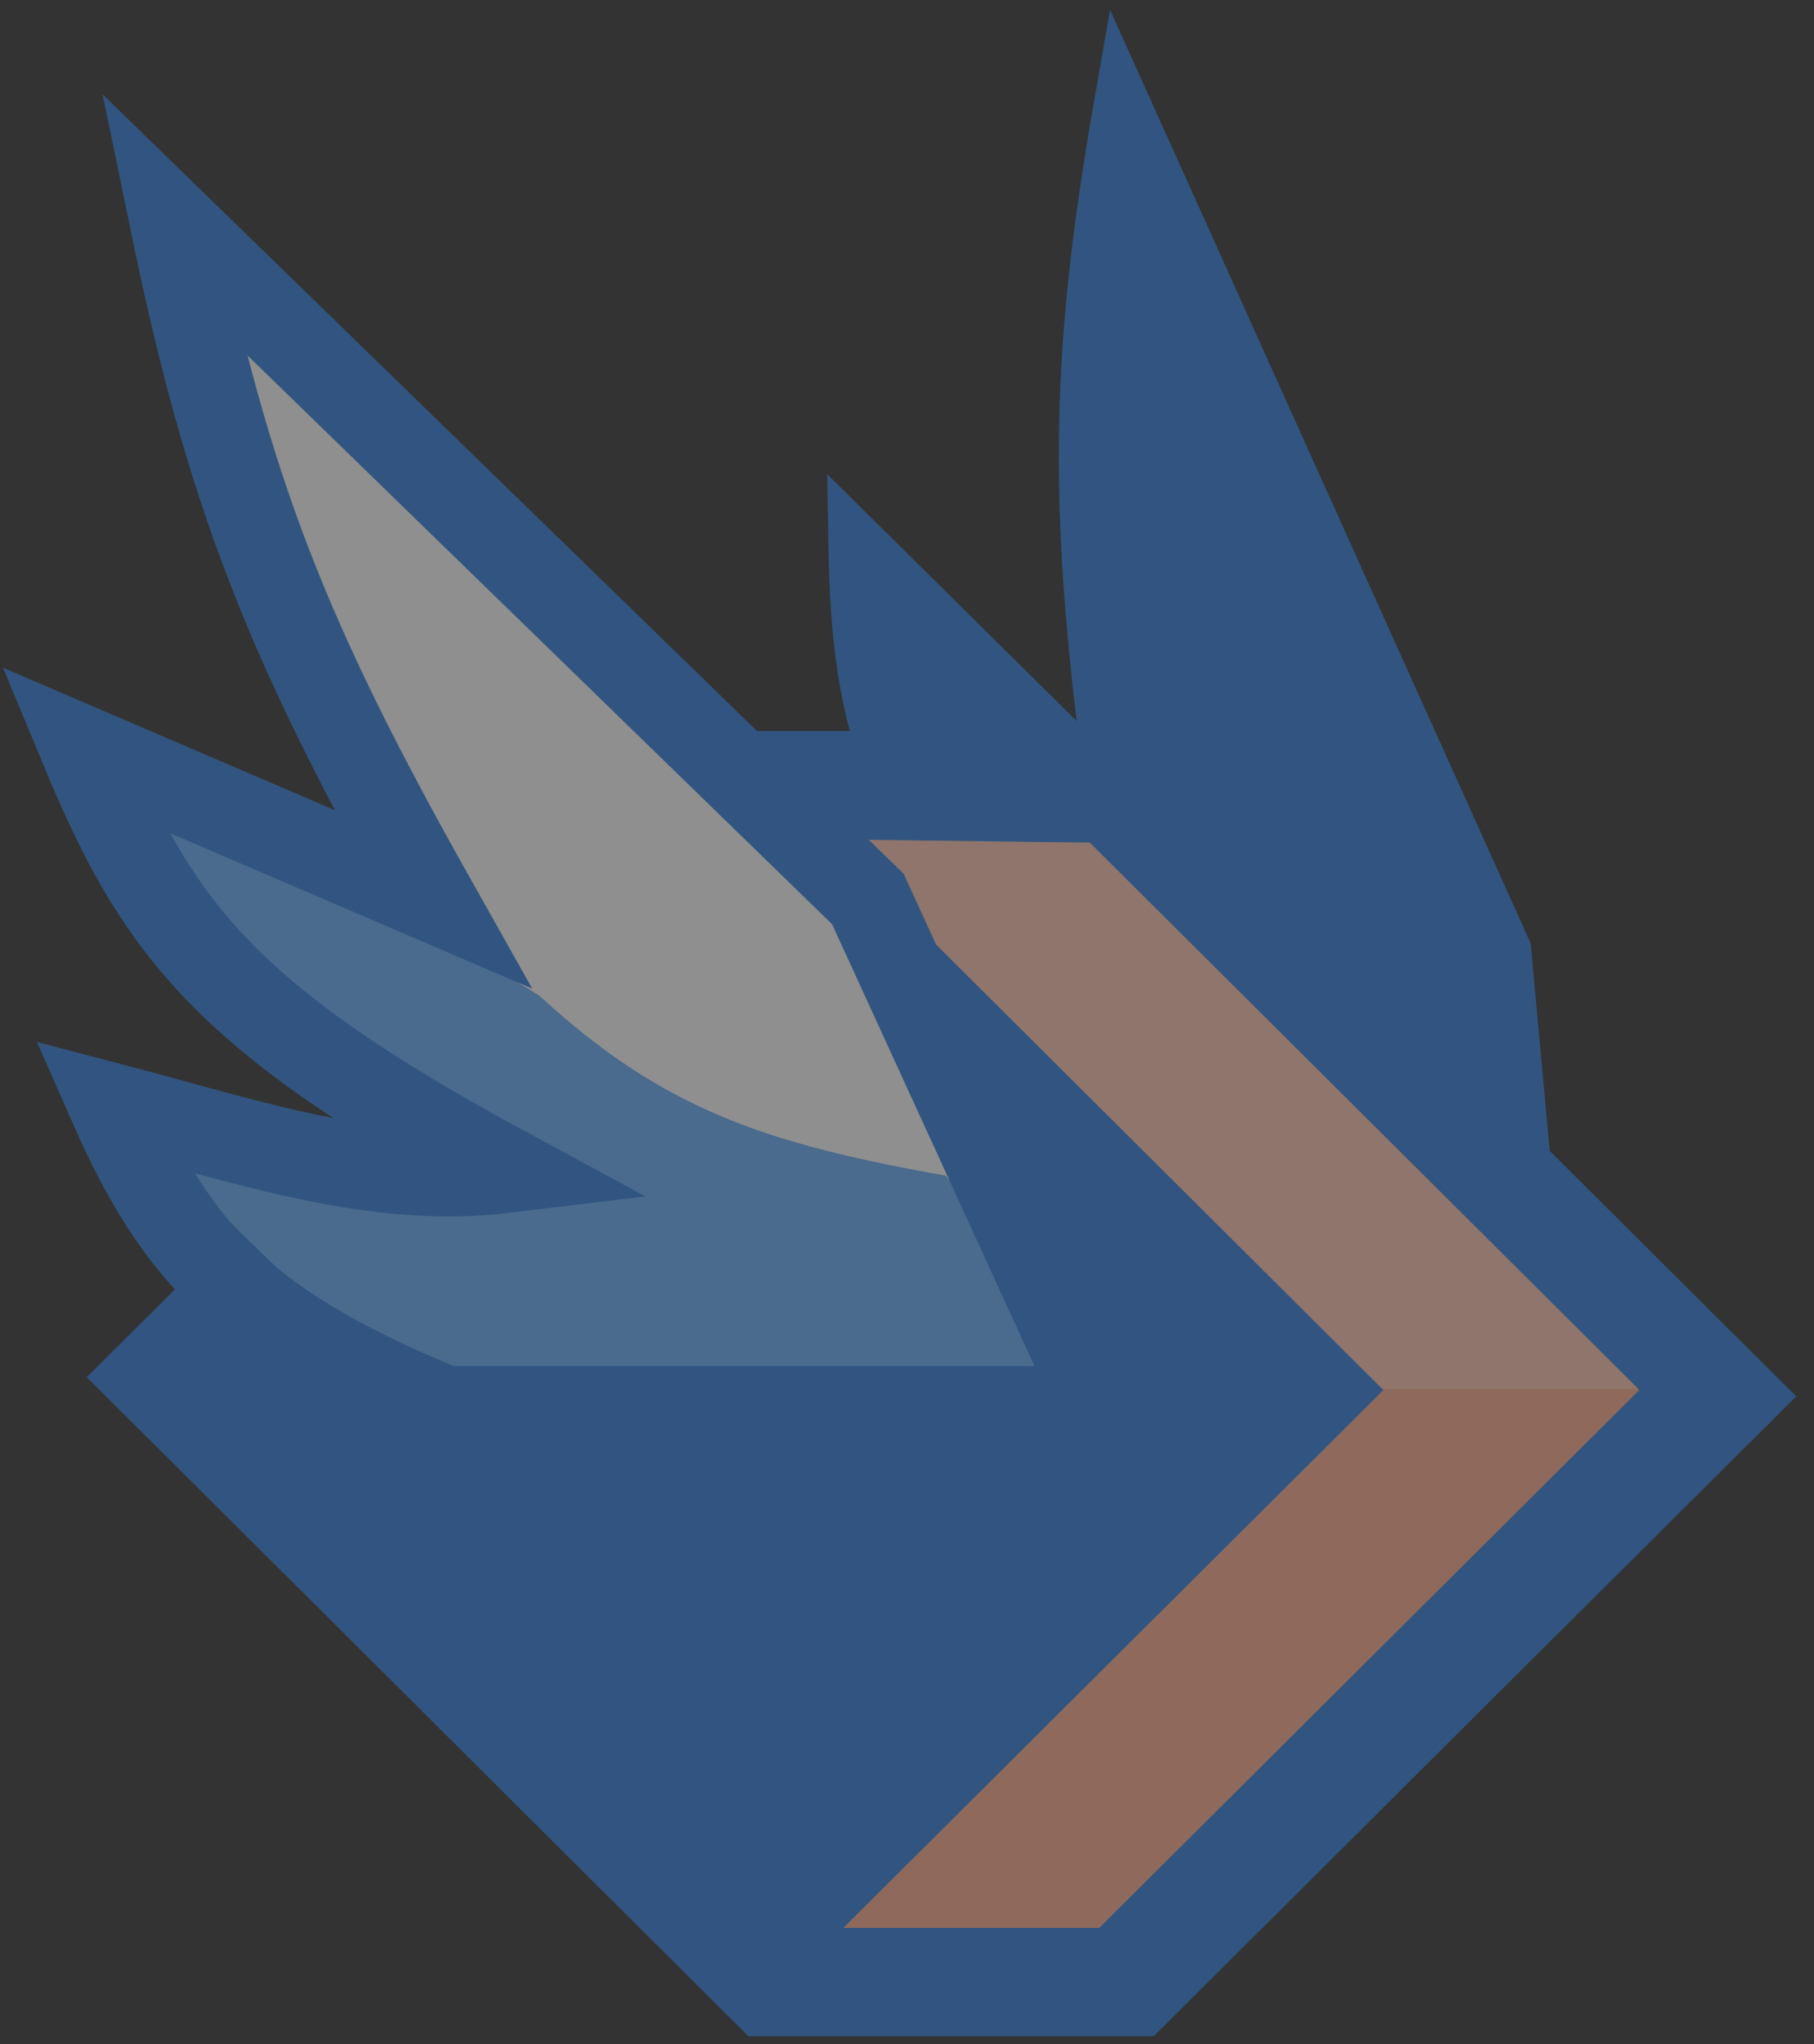
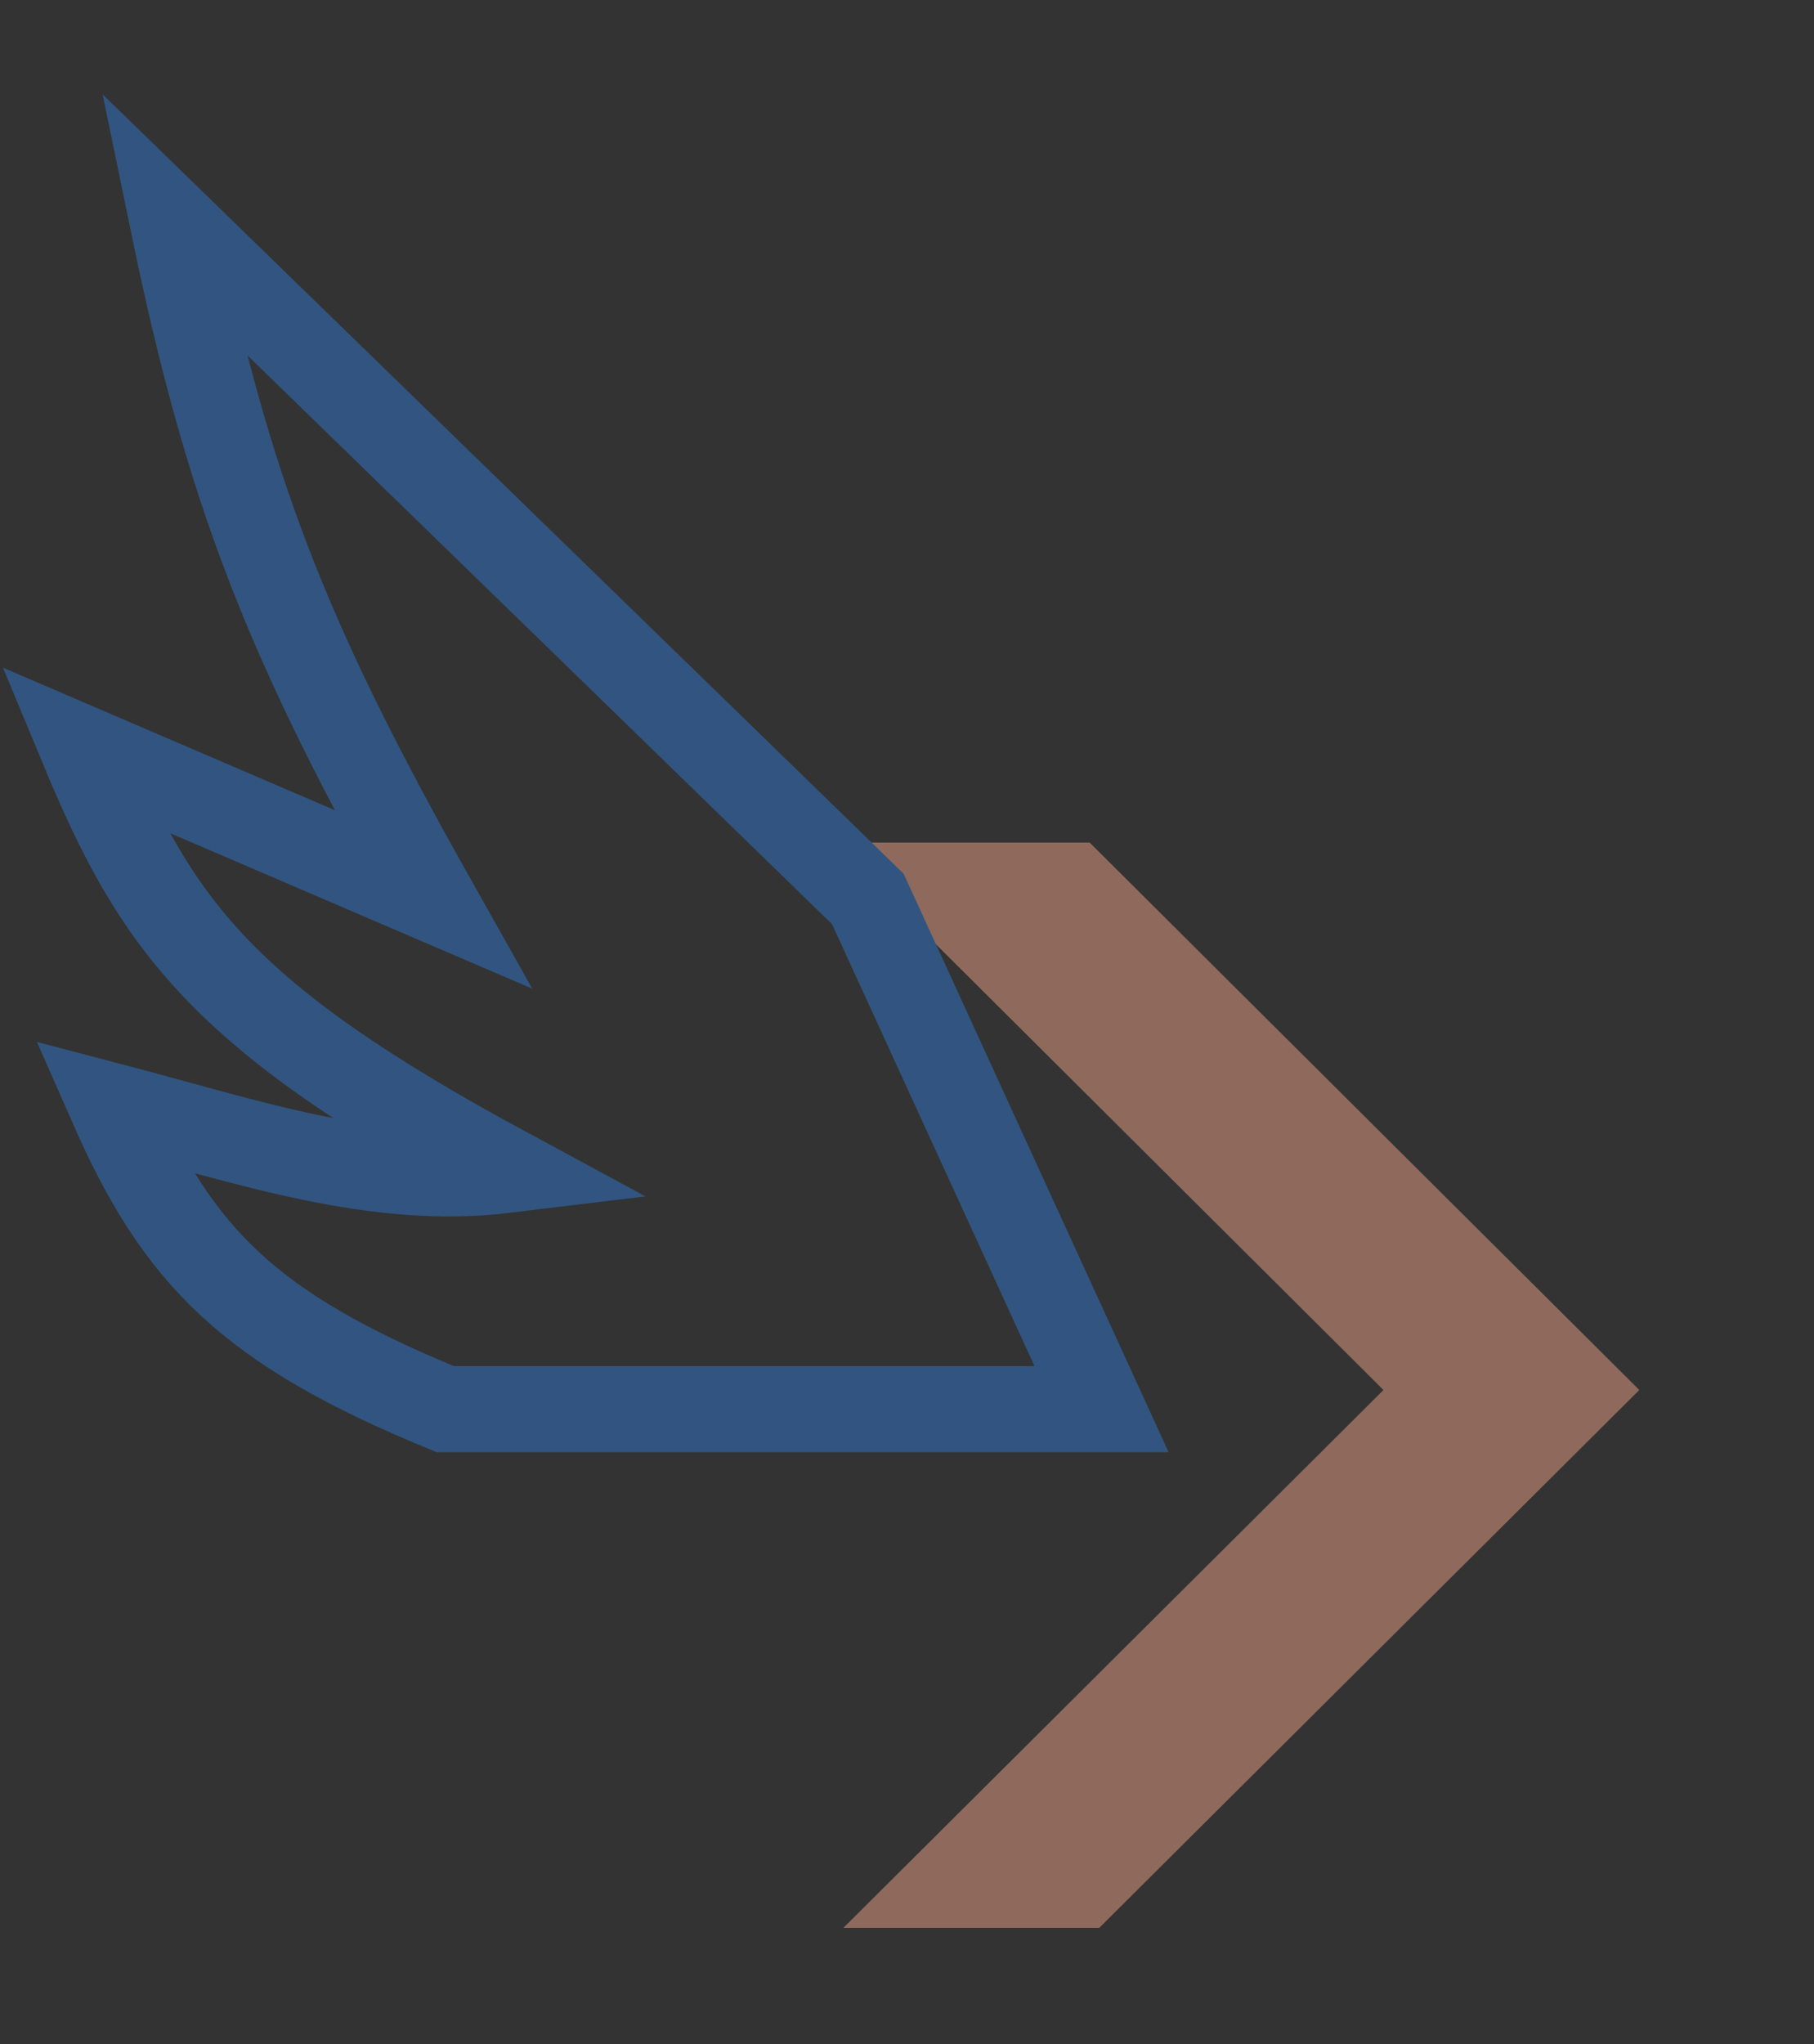
<svg xmlns="http://www.w3.org/2000/svg" width="87" height="98" viewBox="0 0 87 98" fill="none">
  <rect x="0" y="0" width="87" height="98" fill="#333333" stroke="none" />
  <g opacity="0.45">
-     <path d="M72.094 45.57L53.807 5C51.638 17.382 51.604 24.678 53.464 38.264L41.068 25.998C41.221 34.74 42.436 39.714 52.028 51.092C46.141 49.571 41.531 45.609 36.257 41.757C36.542 49.285 38.335 53.554 45.378 60.3L74.154 67.961L72.094 45.57Z" fill="#2F7FDD" stroke="#2F7FDD" stroke-width="2.683" />
-     <path d="M35.326 35.148H54.06L86 66.946L55.288 97.522H35.94L4.307 66.029L35.326 35.148Z" fill="#2F7FDD" stroke="#2F7FDD" stroke-width="0.206" />
    <path d="M52.217 40.5H40.24L66.498 66.642L40.7 92.325H52.678L78.475 66.642L52.217 40.5Z" fill="#FFAD8F" stroke="#FFAD8F" stroke-width="0.206" />
-     <path d="M52.217 40.5L40.086 40.347L66.344 66.489H78.322L52.217 40.5Z" fill="#FFC5B0" stroke="#FFC5B0" stroke-width="0.206" />
-     <path d="M41.564 42.926L13.916 16.328L9.6 15.161L17.182 35.46L22.782 48.409L36.664 58.441L47.28 61.474L41.564 42.926Z" fill="white" stroke="#67ADFD" stroke-width="0.206" stroke-linecap="round" />
-     <path d="M45.297 56.459C36.781 54.943 31.765 53.309 25.815 47.826L8.9 37.327L6.566 41.177L18.116 54.943H7.383L21.032 68.125L50.08 67.425L52.996 66.025L45.297 56.459Z" fill="#67ADFD" stroke="#67ADFD" stroke-width="0.206" stroke-linecap="round" />
    <path d="M41.622 43.099L8.3 10.69C10.948 23.53 13.717 30.623 20.738 43.099L4 35.914C7.504 44.339 10.594 48.703 24.27 56.093C17.974 56.858 11.979 54.767 5.382 53.036C8.549 60.233 11.928 63.694 21.352 67.559H52.831L41.622 43.099Z" stroke="#2F7FDD" stroke-width="4.128" />
  </g>
</svg>